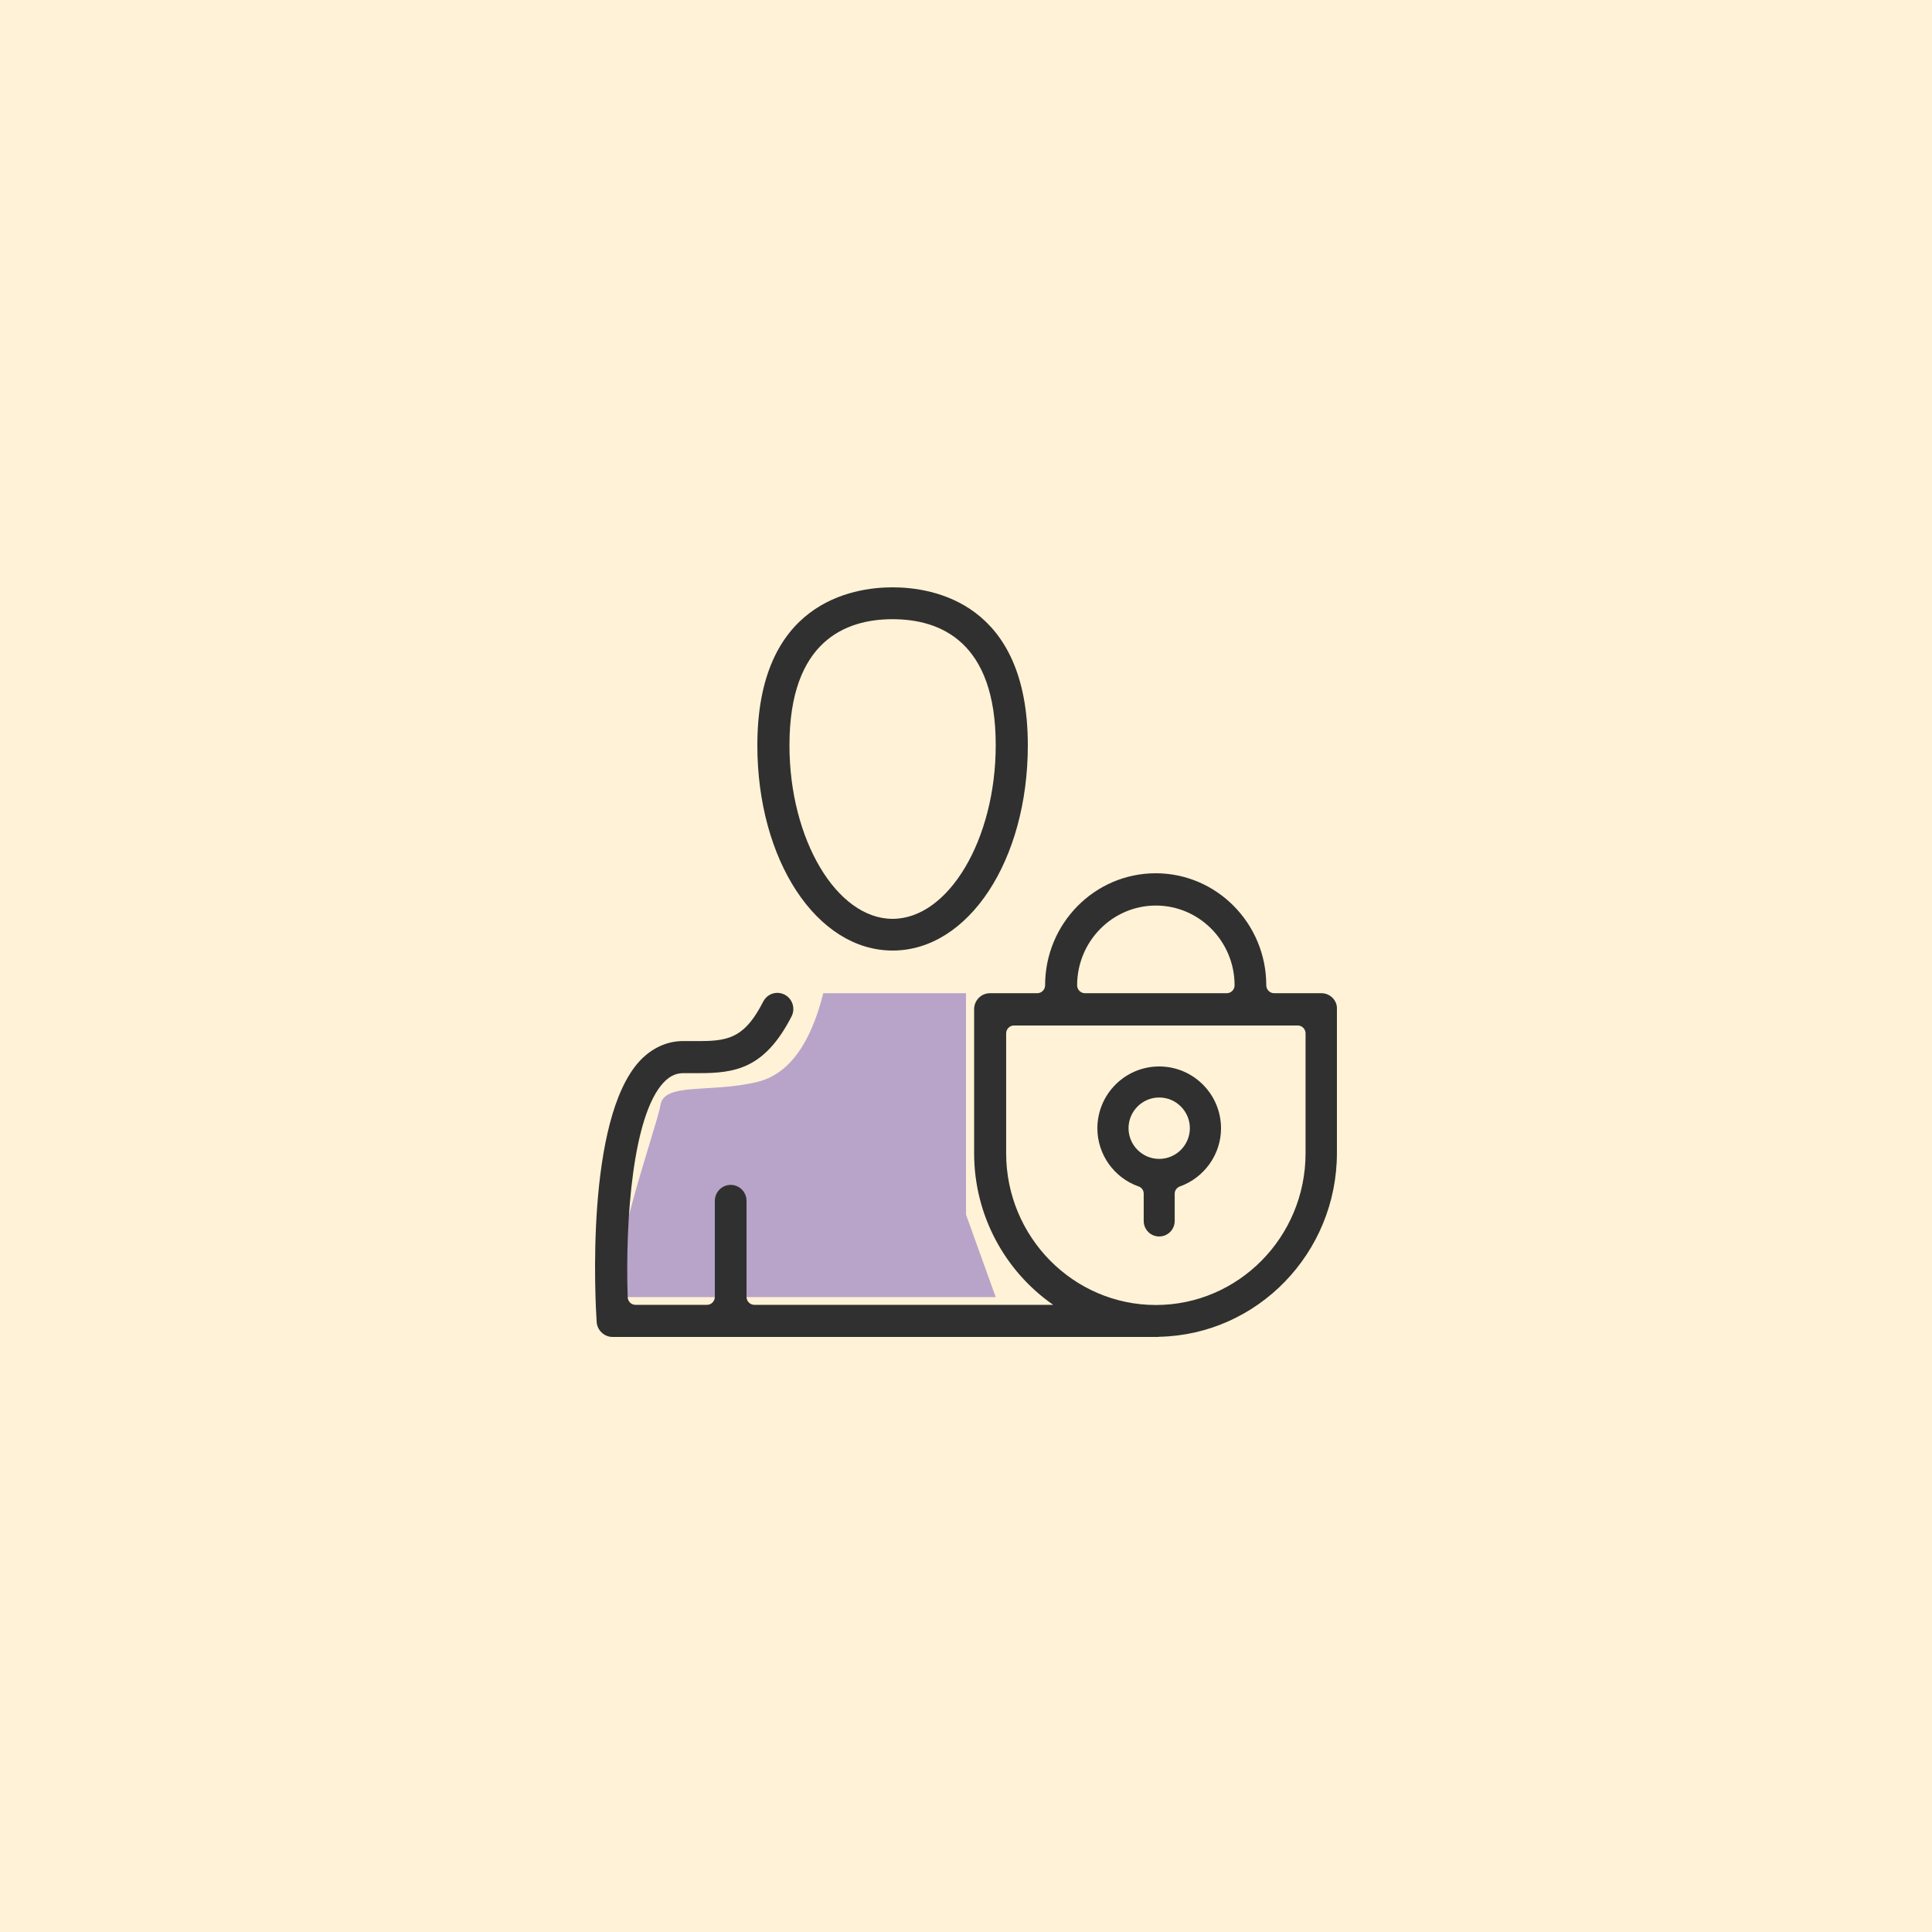
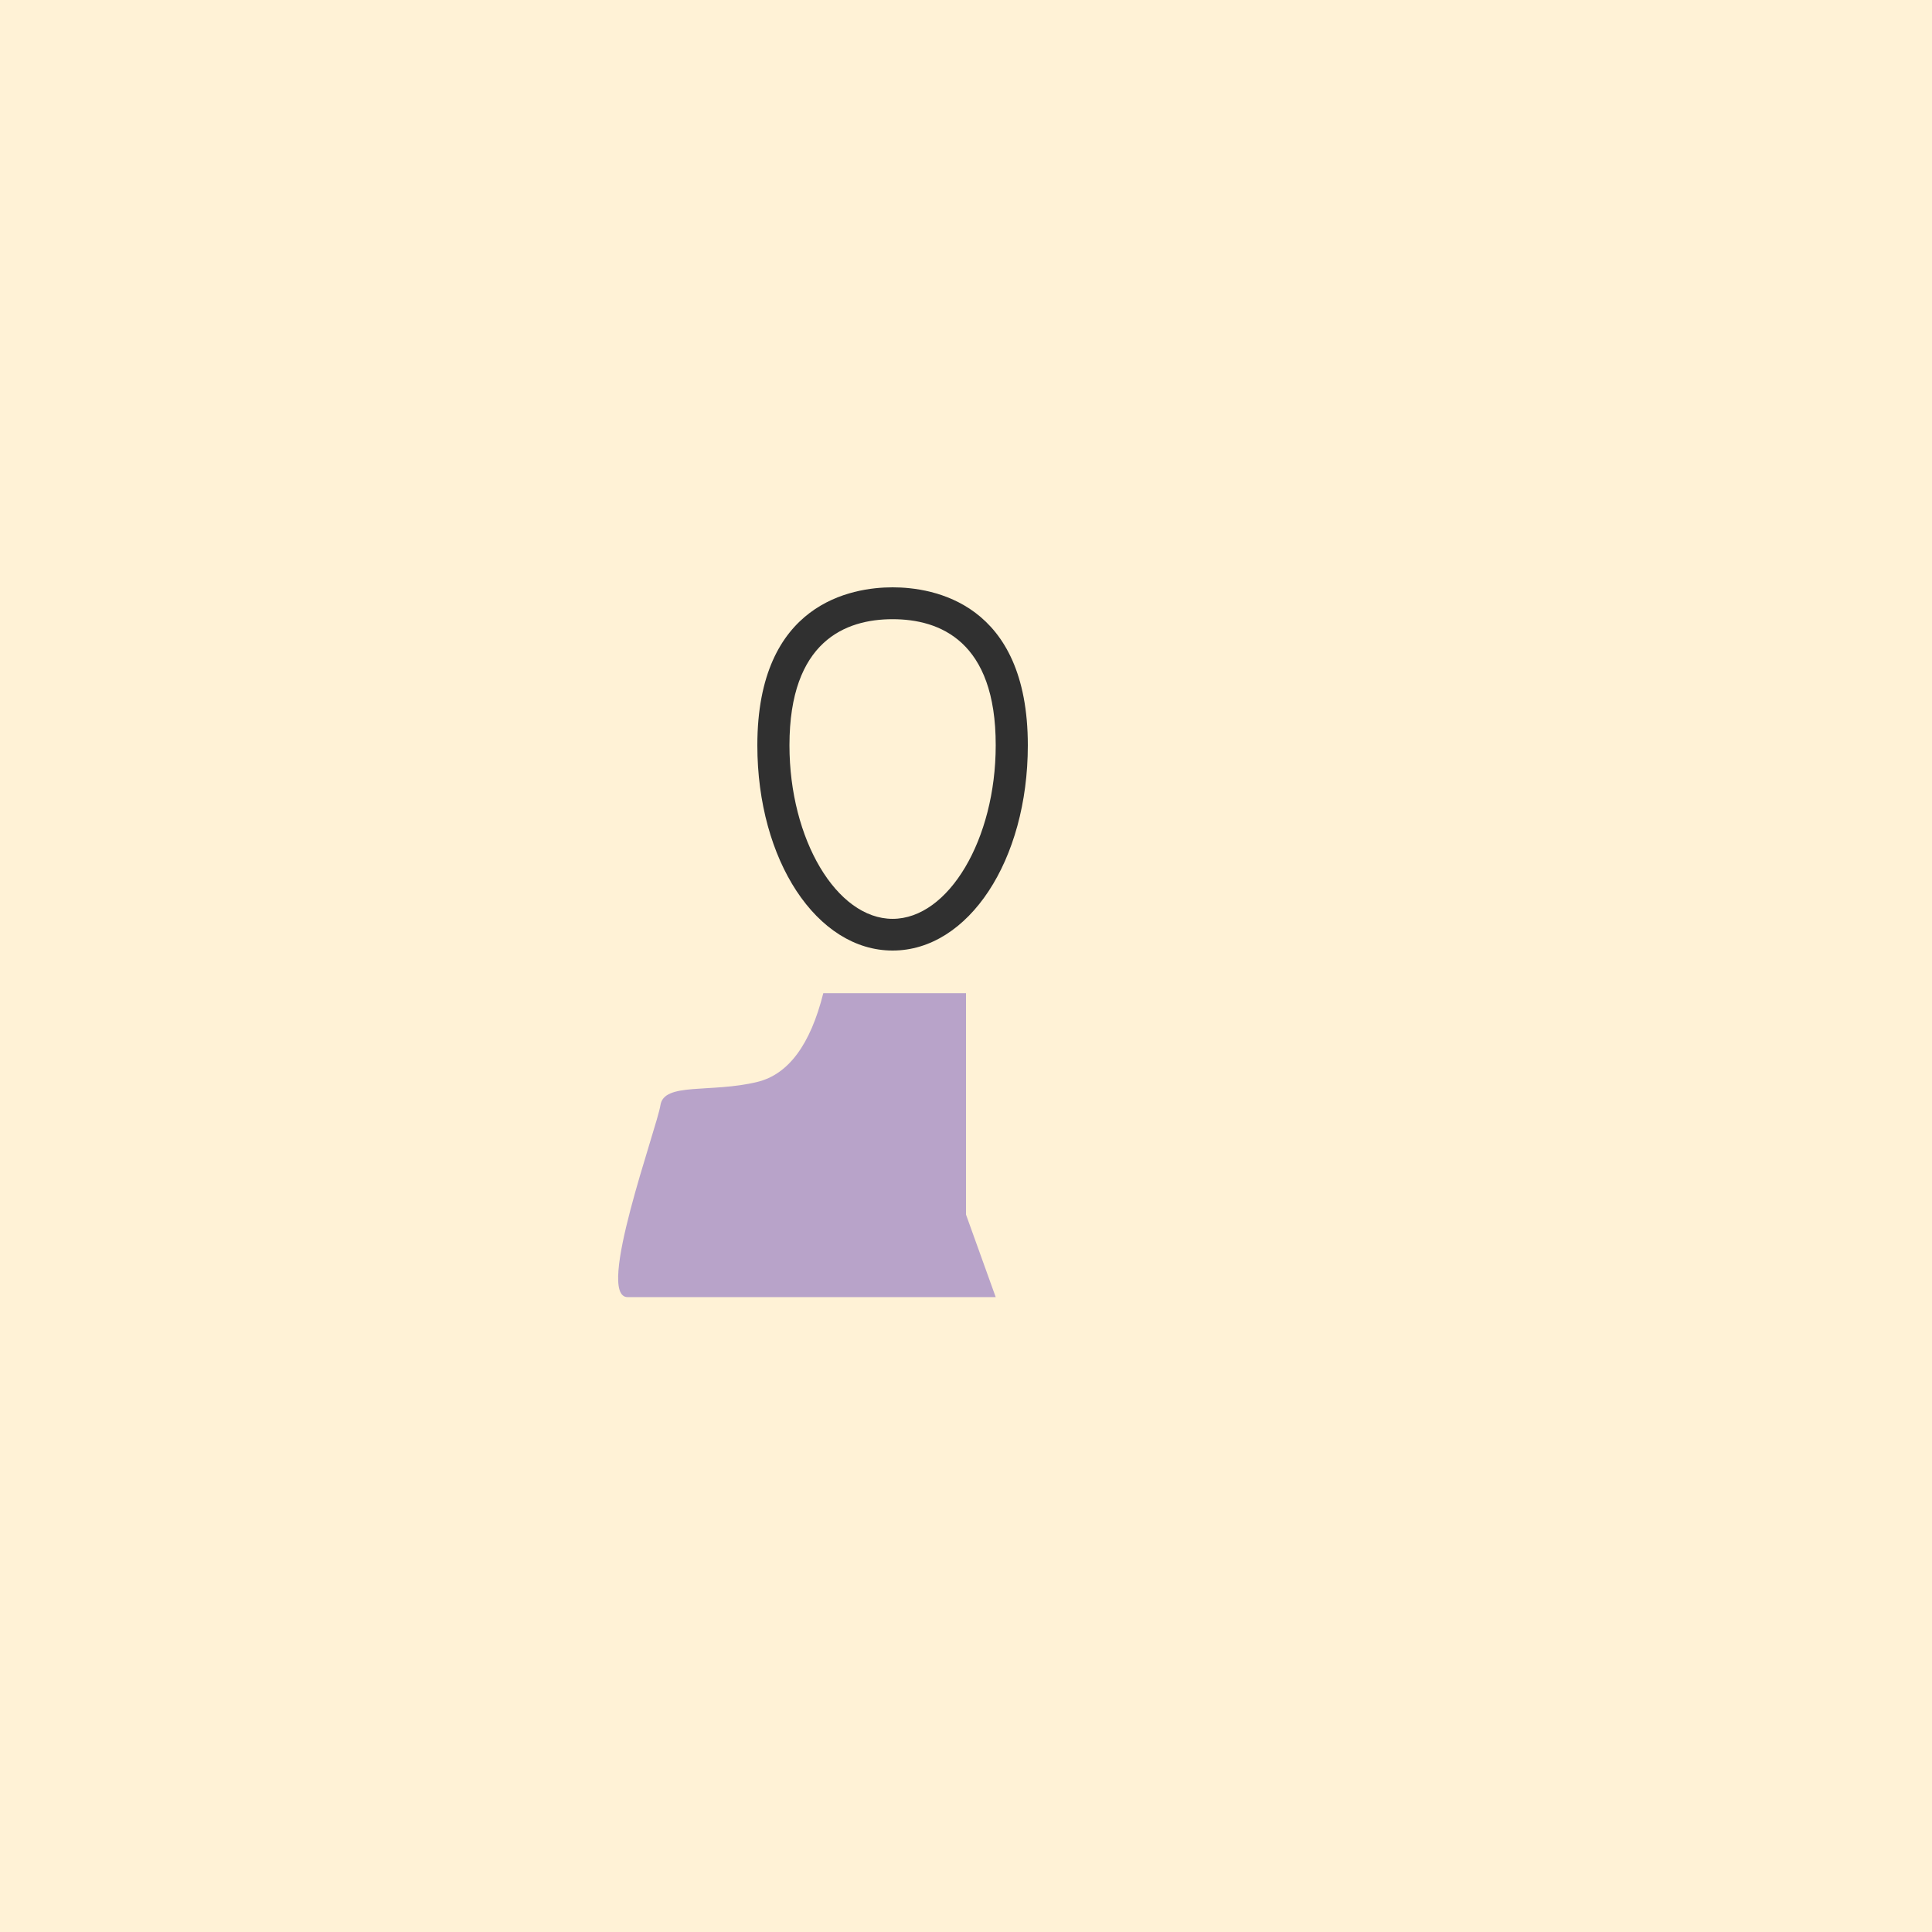
<svg xmlns="http://www.w3.org/2000/svg" width="250px" height="250px" viewBox="0 0 250 250" version="1.1">
  <title>access</title>
  <desc>Created with Sketch.</desc>
  <g id="access" stroke="none" stroke-width="1" fill="none" fill-rule="evenodd">
    <rect id="Rectangle" fill-opacity="0.3" fill="#FED277" x="0" y="0" width="250" height="250" />
    <path d="M106.533,128.52 C104.859,135.195 102.014,139.022 98,140 C91.979,141.468 85.925,140.012 85.463,143 C85,145.988 76.98,167.849 81.221,167.849 C84.049,167.849 99.923,167.849 128.845,167.849 L125,157.166 L125,128.52 L106.533,128.52 Z" id="Path-2" fill="#B8A3C9" />
    <g id="Group" transform="translate(77, 76)" fill="#303030" fill-rule="nonzero">
      <path d="M38.5,47 C28.695,47 21,35.326 21,20.445 C21,2.007 33.246,0 38.5,0 C43.754,0 56,1.986 56,20.445 C56,35.326 48.327,47 38.5,47 Z M38.5,4.124 C32.41,4.124 25.155,6.961 25.155,20.445 C25.155,32.621 31.267,42.898 38.5,42.898 C45.733,42.898 51.845,32.621 51.845,20.445 C51.867,6.939 44.59,4.124 38.5,4.124 Z" id="Shape" />
-       <path d="M73,84 C71.891,84 70.995,83.103 70.995,81.992 L70.995,78.447 C70.995,78.041 70.739,77.656 70.333,77.528 C67.133,76.396 65,73.363 65,70.01 C65,65.588 68.584,62 73,62 C77.416,62 81,65.588 81,70.01 C81,73.363 78.845,76.396 75.667,77.528 C75.283,77.678 75.005,78.041 75.005,78.447 L75.005,81.992 C75.005,83.103 74.109,84 73,84 Z M73,66.016 C70.803,66.016 69.032,67.81 69.032,69.988 C69.032,72.188 70.824,73.961 73,73.961 C75.197,73.961 76.968,72.167 76.968,69.988 C76.968,67.81 75.197,66.016 73,66.016 Z" id="Shape" />
-       <path d="M93.99,52.52 L87.86,52.52 C87.314,52.52 86.856,52.055 86.856,51.503 C86.856,43.5 80.443,37 72.546,37 C64.649,37 58.235,43.5 58.235,51.503 C58.235,52.055 57.777,52.52 57.232,52.52 L51.102,52.52 C49.967,52.52 49.051,53.448 49.051,54.598 L49.051,73.212 C49.051,81.348 53.108,88.555 59.282,92.844 L20.604,92.844 C20.059,92.844 19.601,92.38 19.601,91.827 L19.601,79.402 C19.601,78.253 18.684,77.324 17.55,77.324 C16.416,77.324 15.499,78.253 15.499,79.402 L15.499,91.827 C15.499,92.38 15.041,92.844 14.496,92.844 L5.225,92.844 C4.679,92.844 4.243,92.402 4.221,91.849 C3.894,81.724 4.897,68.393 8.824,64.126 C9.871,62.976 10.831,62.866 11.464,62.866 L13.383,62.866 C18.074,62.866 21.935,62.335 25.425,55.526 C25.949,54.509 25.556,53.249 24.553,52.718 C24.247,52.564 23.942,52.475 23.593,52.475 C22.829,52.475 22.131,52.895 21.76,53.603 C19.513,58.002 17.55,58.71 13.754,58.71 C13.383,58.71 12.969,58.71 12.554,58.71 L11.42,58.71 C9.304,58.71 7.341,59.616 5.77,61.296 C-1.276,68.945 0.033,92.424 0.207,95.055 C0.273,96.138 1.189,97 2.258,97 L72.873,97 C72.917,97 72.96,96.978 73.004,96.978 C85.722,96.713 95.997,86.145 95.997,73.19 L95.997,54.576 C96.062,53.47 95.124,52.52 93.99,52.52 Z M72.567,41.178 C78.196,41.178 82.755,45.821 82.755,51.503 C82.755,52.055 82.297,52.52 81.752,52.52 L63.383,52.52 C62.838,52.52 62.38,52.055 62.38,51.503 C62.38,45.821 66.939,41.178 72.567,41.178 Z M91.939,73.234 C91.939,84.067 83.257,92.866 72.567,92.866 C61.878,92.866 53.196,84.045 53.196,73.234 L53.196,57.715 C53.196,57.162 53.654,56.698 54.199,56.698 L90.936,56.698 C91.481,56.698 91.939,57.162 91.939,57.715 L91.939,73.234 L91.939,73.234 Z" id="Shape" />
    </g>
  </g>
</svg>